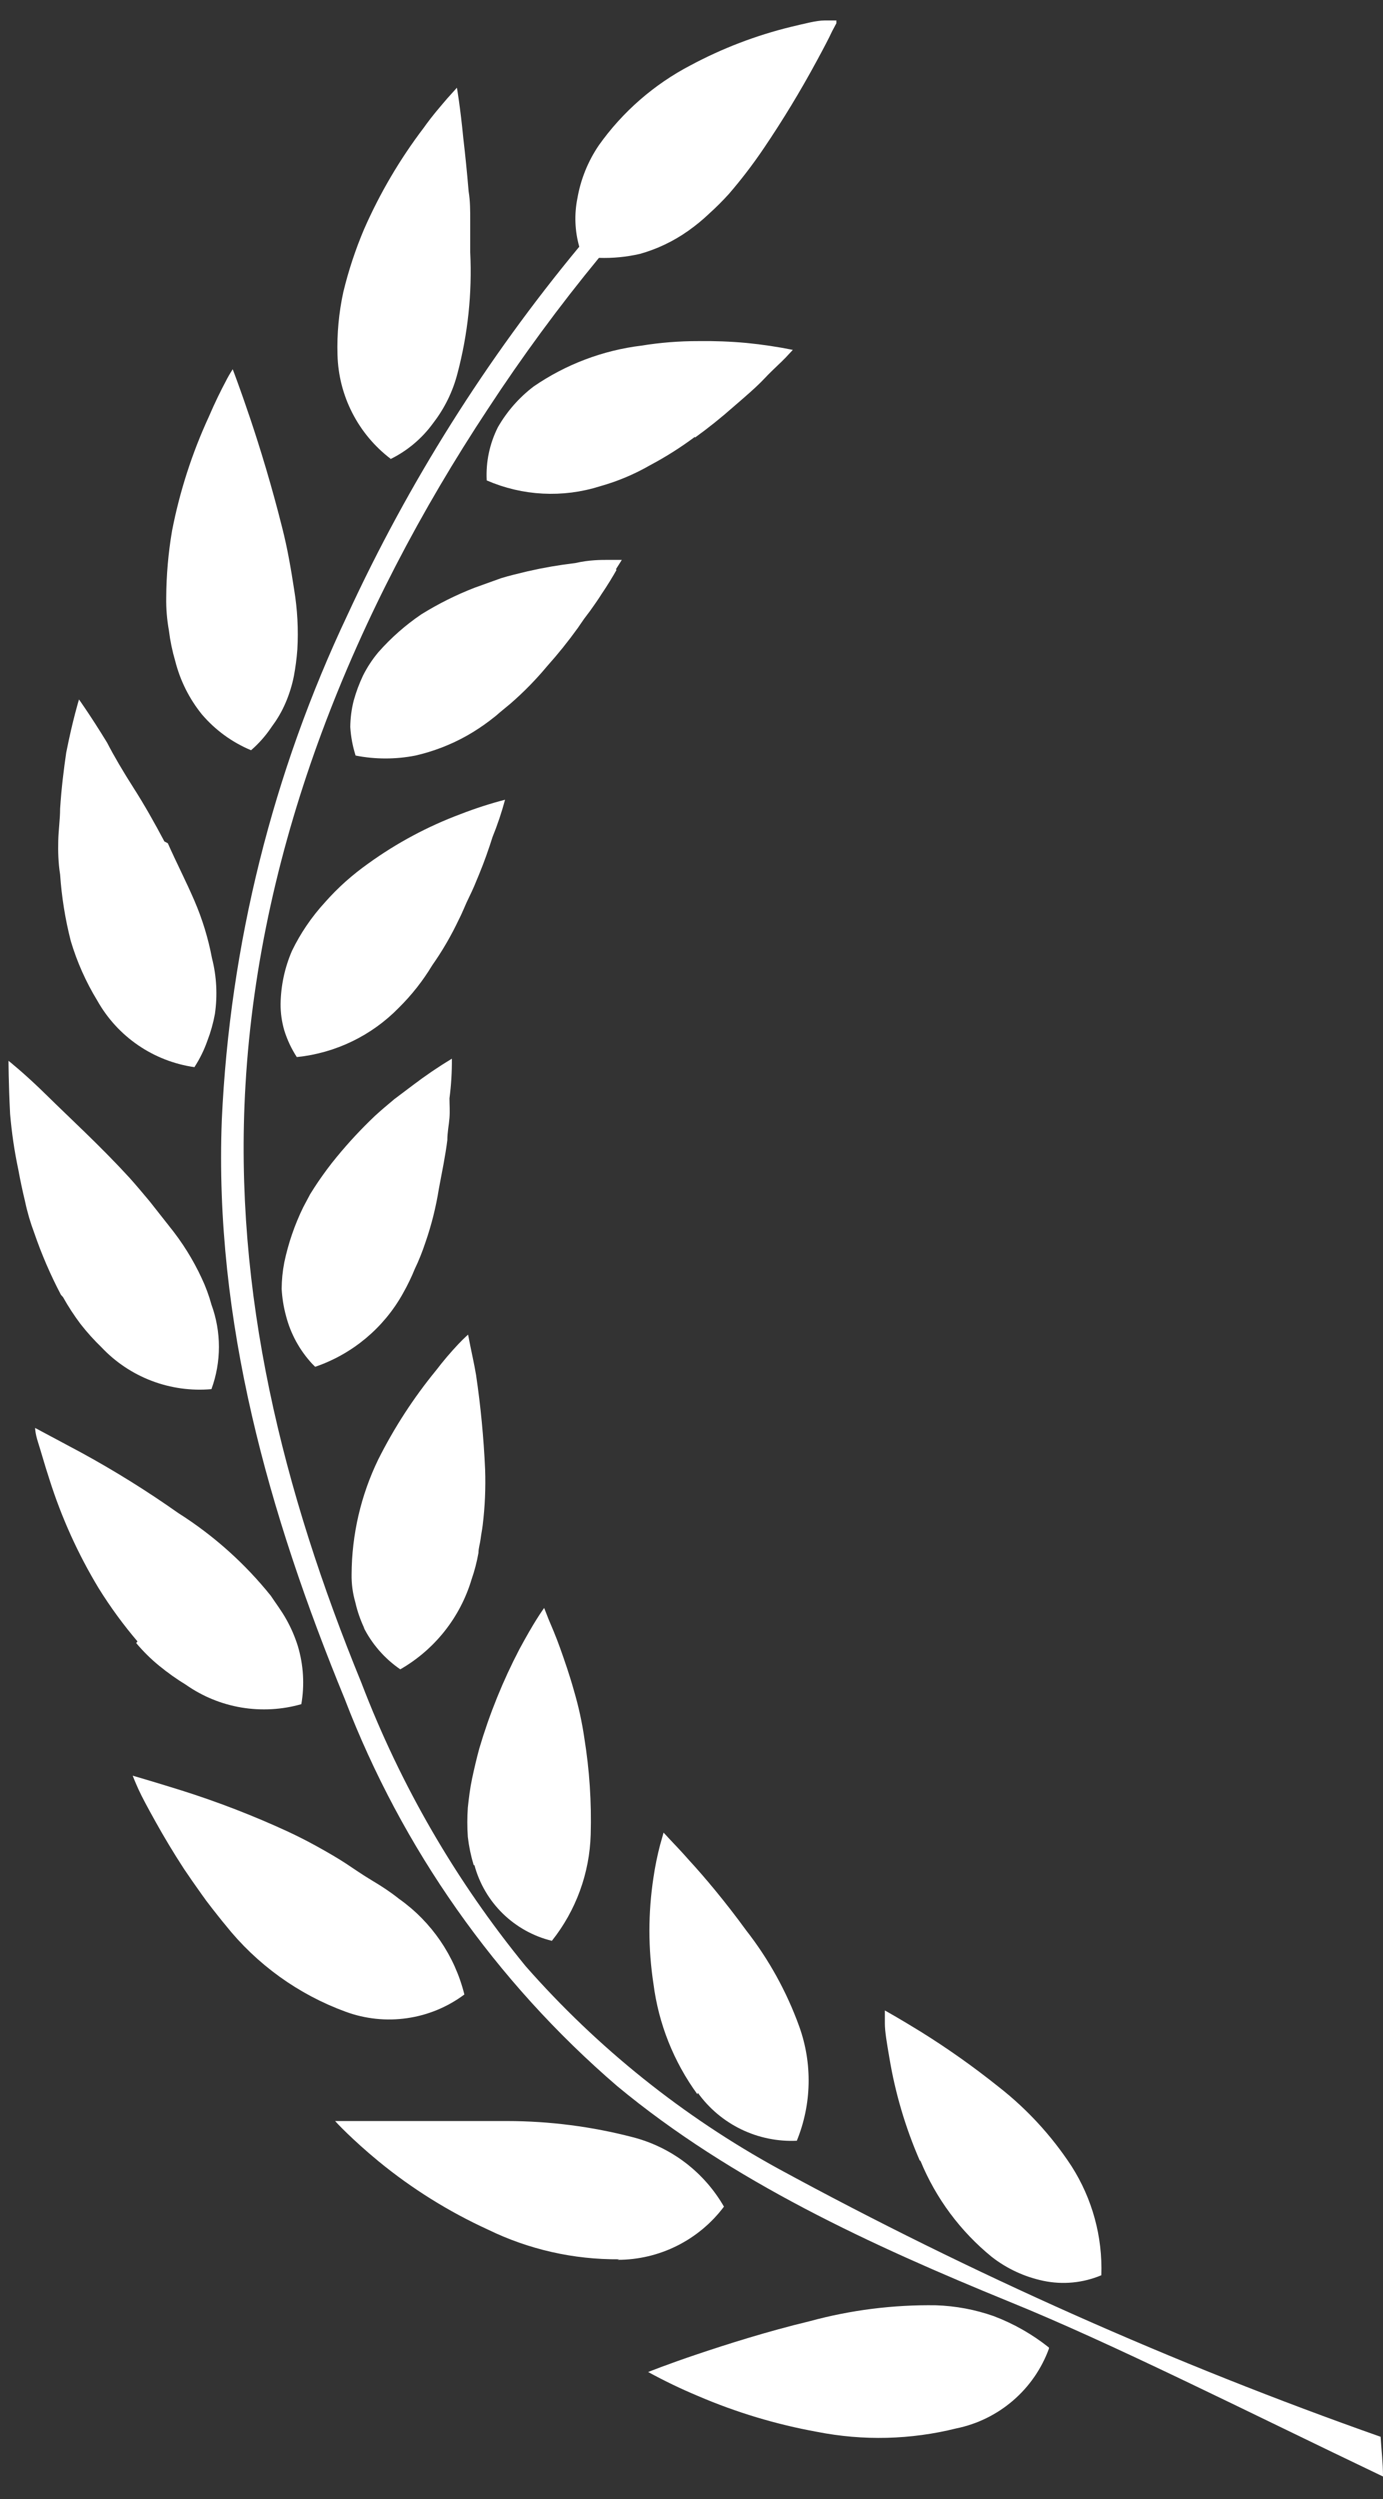
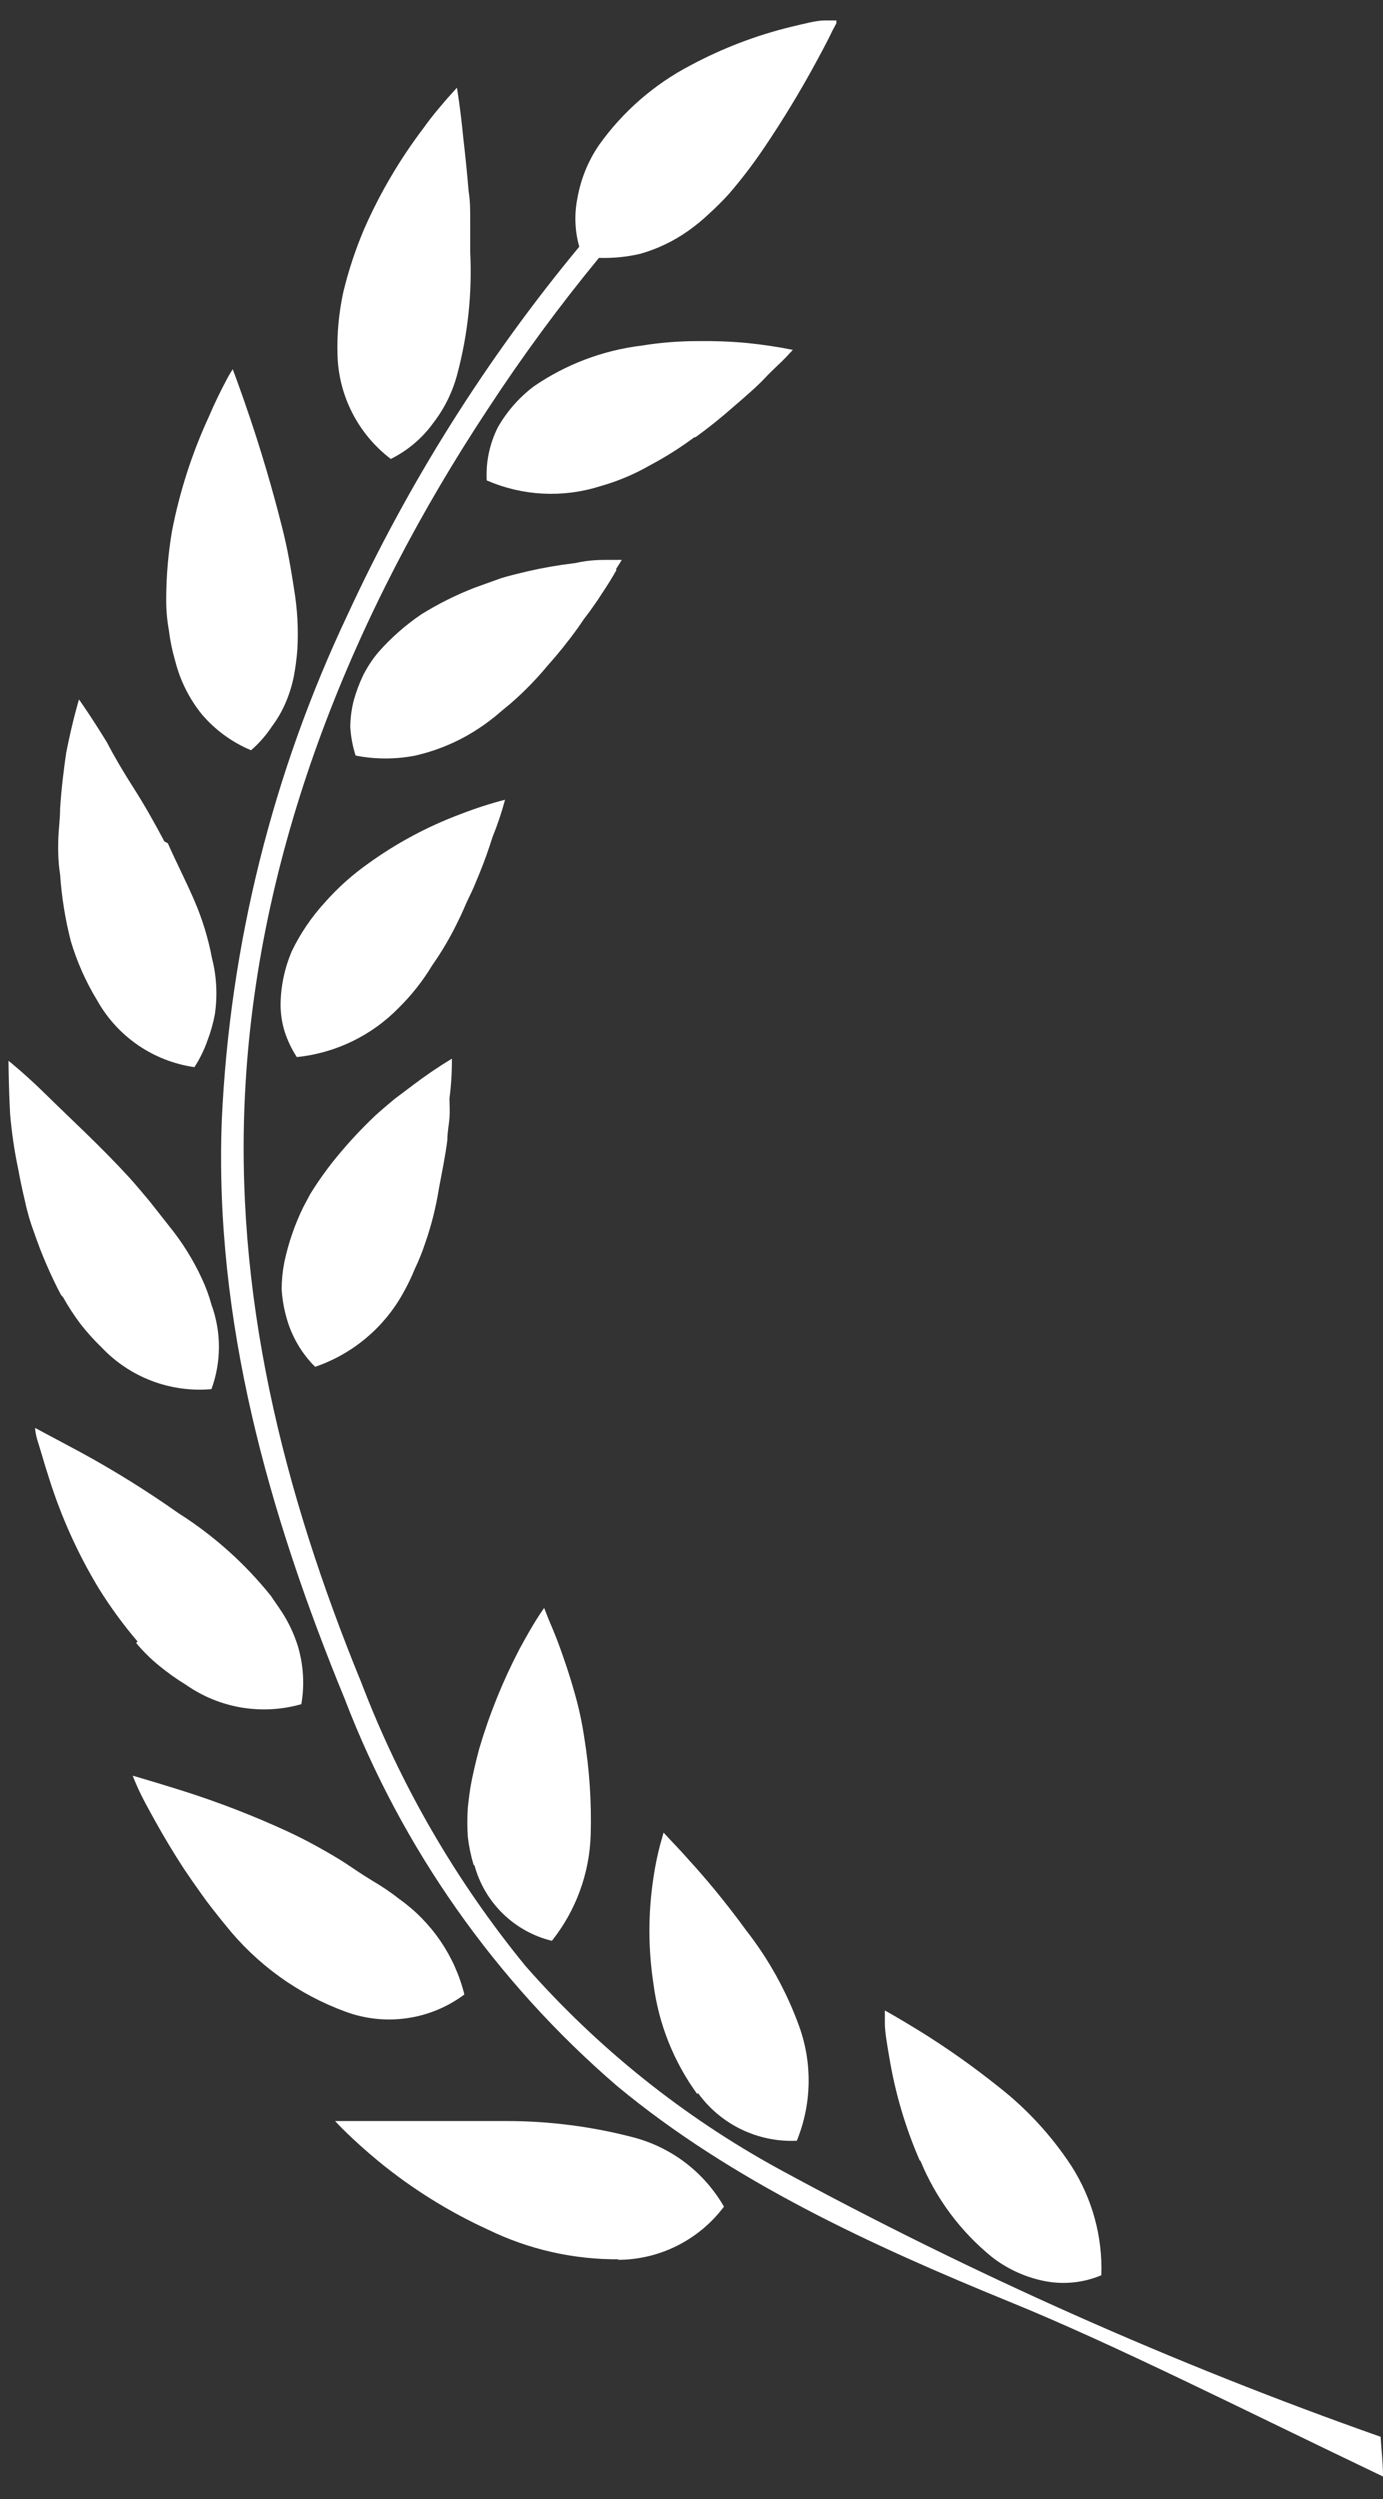
<svg xmlns="http://www.w3.org/2000/svg" width="52" height="94" viewBox="0 0 52 94" fill="none">
  <rect x="0" y="0" width="52" height="94" fill="#333333" stroke="none" />
-   <path d="M39.44 88.299C38.815 87.8 38.117 87.403 37.37 87.119C36.669 86.871 35.933 86.733 35.19 86.709C33.586 86.685 31.987 86.887 30.44 87.309C28.86 87.689 27.35 88.169 26.22 88.549C25.09 88.929 24.37 89.219 24.37 89.219C24.977 89.551 25.601 89.852 26.24 90.119C27.677 90.737 29.18 91.19 30.72 91.469C32.455 91.812 34.244 91.768 35.96 91.339C36.748 91.178 37.481 90.817 38.09 90.292C38.7 89.767 39.164 89.095 39.44 88.339" fill="white" />
  <path d="M34.61 81.279C35.189 82.687 36.11 83.927 37.29 84.889C37.859 85.333 38.523 85.641 39.23 85.789C39.961 85.943 40.722 85.869 41.41 85.579C41.46 84.131 41.07 82.701 40.29 81.479C39.542 80.334 38.609 79.32 37.53 78.479C36.601 77.736 35.63 77.048 34.62 76.419C33.81 75.919 33.27 75.619 33.27 75.619C33.27 75.619 33.27 75.799 33.27 76.109C33.27 76.419 33.35 76.869 33.44 77.399C33.66 78.728 34.043 80.024 34.58 81.259" fill="white" />
  <path d="M23.22 84.999C23.996 84.999 24.762 84.819 25.456 84.471C26.15 84.124 26.754 83.62 27.22 82.999C26.852 82.359 26.36 81.797 25.773 81.349C25.186 80.901 24.515 80.575 23.8 80.389C22.256 79.986 20.666 79.781 19.07 79.779C17.44 79.779 15.81 79.779 14.6 79.779H12.6C12.6 79.779 12.75 79.949 13.04 80.229C13.33 80.509 13.73 80.879 14.24 81.299C15.491 82.325 16.869 83.185 18.34 83.859C19.878 84.61 21.569 84.993 23.28 84.979" fill="white" />
  <path d="M26.24 78.72C26.661 79.306 27.222 79.778 27.871 80.092C28.521 80.407 29.239 80.553 29.96 80.52C30.52 79.147 30.552 77.615 30.05 76.22C29.579 74.915 28.904 73.693 28.05 72.6C27.28 71.54 26.49 70.6 25.91 69.97C25.63 69.65 25.38 69.39 25.21 69.21L24.95 68.93L24.82 69.39C24.714 69.795 24.63 70.206 24.57 70.62C24.367 71.945 24.367 73.294 24.57 74.62C24.762 76.12 25.33 77.547 26.22 78.77" fill="white" />
  <path d="M6.84 67.349C5.72 66.999 4.99 66.789 4.99 66.789C4.99 66.789 5.06 66.979 5.2 67.289C5.34 67.599 5.58 68.039 5.87 68.559C6.16 69.079 6.51 69.669 6.92 70.299C7.13 70.609 7.35 70.929 7.58 71.249L7.76 71.499L7.99 71.799C8.15 71.999 8.31 72.209 8.47 72.399C9.649 73.886 11.217 75.018 13 75.669C13.739 75.94 14.533 76.023 15.312 75.909C16.091 75.796 16.829 75.49 17.46 75.019C17.099 73.563 16.225 72.285 15 71.419C14.7 71.179 14.37 70.959 14 70.739C13.63 70.519 13.32 70.299 13 70.089C12.68 69.879 12.28 69.649 11.9 69.439C11.52 69.229 11.2 69.069 10.84 68.899C9.54 68.298 8.204 67.781 6.84 67.349Z" fill="white" />
  <path d="M17.84 70.16C18.027 70.851 18.395 71.478 18.907 71.978C19.419 72.477 20.055 72.831 20.75 73.001C21.657 71.86 22.169 70.457 22.21 69.001C22.244 67.786 22.164 66.57 21.97 65.371C21.882 64.769 21.752 64.174 21.58 63.591C21.41 62.981 21.22 62.441 21.06 61.99C20.9 61.541 20.73 61.15 20.62 60.89L20.46 60.48C20.46 60.48 20.35 60.63 20.18 60.9C20.01 61.17 19.79 61.55 19.53 62.031C18.907 63.225 18.401 64.478 18.02 65.77C17.92 66.141 17.83 66.52 17.75 66.9C17.67 67.28 17.63 67.621 17.59 67.99C17.565 68.357 17.565 68.724 17.59 69.091C17.631 69.45 17.705 69.804 17.81 70.15" fill="white" />
  <path d="M5.12 61.799C5.382 62.113 5.673 62.401 5.99 62.659C6.307 62.918 6.641 63.156 6.99 63.369C7.613 63.806 8.326 64.099 9.077 64.225C9.828 64.351 10.598 64.308 11.33 64.099C11.455 63.372 11.411 62.626 11.2 61.919C11.092 61.571 10.948 61.236 10.77 60.919C10.6 60.609 10.38 60.319 10.18 60.019C9.199 58.797 8.023 57.747 6.7 56.909C5.525 56.079 4.303 55.318 3.04 54.629L1.32 53.709C1.32 53.709 1.32 53.909 1.43 54.249C1.54 54.589 1.67 55.069 1.86 55.649C2.313 57.081 2.934 58.454 3.71 59.739C4.146 60.441 4.634 61.11 5.17 61.739" fill="white" />
-   <path d="M13.66 61.189C13.98 61.832 14.458 62.383 15.05 62.789C16.343 62.047 17.302 60.837 17.73 59.409C17.843 59.083 17.93 58.749 17.99 58.409C17.99 58.229 18.05 58.059 18.07 57.889C18.09 57.719 18.13 57.539 18.15 57.359C18.234 56.666 18.264 55.967 18.24 55.269C18.187 54.081 18.074 52.896 17.9 51.719C17.82 51.249 17.73 50.869 17.68 50.609C17.63 50.349 17.6 50.199 17.6 50.199C17.6 50.199 17.47 50.309 17.25 50.539C16.949 50.857 16.665 51.191 16.4 51.539C15.551 52.575 14.82 53.702 14.22 54.899C13.568 56.246 13.226 57.722 13.22 59.219C13.214 59.574 13.262 59.928 13.36 60.269C13.439 60.615 13.556 60.95 13.71 61.269" fill="white" />
  <path d="M2.37 48.79C2.564 49.138 2.782 49.472 3.02 49.79C3.265 50.105 3.533 50.403 3.82 50.68C4.345 51.237 4.99 51.667 5.705 51.939C6.42 52.211 7.188 52.317 7.95 52.25C8.325 51.224 8.325 50.097 7.95 49.07C7.856 48.727 7.733 48.392 7.58 48.07C7.258 47.376 6.851 46.725 6.37 46.13L5.63 45.19C5.38 44.89 5.12 44.58 4.86 44.29C3.78 43.11 2.6 42.03 1.77 41.21C0.94 40.39 0.32 39.9 0.32 39.9C0.32 39.9 0.32 40.72 0.38 41.9C0.44 42.606 0.543 43.307 0.69 44C0.76 44.38 0.84 44.77 0.94 45.18C1.025 45.589 1.143 45.99 1.29 46.38C1.564 47.178 1.898 47.953 2.29 48.7" fill="white" />
  <path d="M11.85 51.41C13.253 50.93 14.429 49.947 15.15 48.65C15.32 48.35 15.47 48.04 15.6 47.72C15.75 47.41 15.88 47.08 16 46.72C16.225 46.07 16.392 45.4 16.5 44.72C16.62 44.08 16.75 43.45 16.82 42.88C16.82 42.58 16.88 42.31 16.9 42.05C16.92 41.79 16.9 41.54 16.9 41.31C16.965 40.816 16.995 40.319 16.99 39.82C16.483 40.127 15.992 40.461 15.52 40.82L14.83 41.34C14.59 41.54 14.34 41.75 14.1 41.97C13.584 42.459 13.1 42.981 12.65 43.53C12.41 43.82 12.19 44.12 11.97 44.44C11.86 44.6 11.76 44.76 11.66 44.92L11.4 45.41C11.079 46.069 10.84 46.764 10.69 47.48C10.625 47.81 10.592 48.145 10.59 48.48C10.609 48.818 10.662 49.153 10.75 49.48C10.924 50.165 11.268 50.794 11.75 51.31" fill="white" />
  <path d="M6.18 31.649C5.81 30.949 5.42 30.259 5.03 29.649C4.64 29.039 4.28 28.428 4.03 27.939C3.42 26.939 2.97 26.309 2.97 26.309C2.97 26.309 2.73 27.089 2.49 28.309C2.4 28.919 2.31 29.639 2.26 30.419C2.26 30.809 2.2 31.209 2.19 31.619C2.18 32.029 2.19 32.459 2.26 32.889C2.317 33.732 2.451 34.569 2.66 35.389C2.894 36.179 3.231 36.935 3.66 37.639C4.036 38.307 4.56 38.881 5.193 39.314C5.826 39.748 6.551 40.03 7.31 40.139C7.513 39.826 7.677 39.49 7.8 39.139C7.924 38.815 8.018 38.48 8.08 38.139C8.182 37.438 8.145 36.724 7.97 36.039C7.83 35.297 7.609 34.572 7.31 33.879C7 33.158 6.62 32.419 6.31 31.718" fill="white" />
  <path d="M15 37.9C15.481 37.424 15.901 36.89 16.25 36.31C16.632 35.767 16.966 35.191 17.25 34.59C17.4 34.3 17.5 34.02 17.64 33.74C17.78 33.46 17.89 33.19 18 32.92C18.22 32.39 18.38 31.92 18.52 31.48C18.705 31.024 18.862 30.556 18.99 30.08C18.423 30.227 17.866 30.408 17.32 30.62C16.089 31.08 14.926 31.702 13.86 32.47C13.554 32.687 13.26 32.92 12.98 33.17C12.705 33.418 12.444 33.682 12.2 33.96C11.709 34.499 11.298 35.105 10.98 35.76C10.706 36.392 10.56 37.072 10.55 37.76C10.547 38.099 10.595 38.435 10.69 38.76C10.8 39.113 10.958 39.45 11.16 39.76C12.618 39.61 13.978 38.951 15 37.9Z" fill="white" />
  <path d="M10.22 27.329C10.429 27.051 10.604 26.749 10.74 26.429C10.878 26.107 10.982 25.772 11.05 25.429C11.112 25.098 11.155 24.764 11.18 24.429C11.223 23.677 11.183 22.922 11.06 22.179C10.94 21.399 10.81 20.629 10.61 19.849C10.22 18.289 9.78 16.849 9.4 15.719C9.02 14.589 8.75 13.889 8.75 13.889C8.651 14.04 8.561 14.197 8.48 14.359C8.31 14.679 8.09 15.119 7.85 15.679C7.221 17.045 6.758 18.482 6.47 19.959C6.328 20.791 6.254 21.634 6.25 22.479C6.243 22.891 6.277 23.303 6.35 23.709C6.398 24.101 6.478 24.489 6.59 24.869C6.775 25.6 7.116 26.282 7.59 26.869C8.091 27.458 8.725 27.921 9.44 28.219C9.721 27.975 9.97 27.696 10.18 27.389" fill="white" />
  <path d="M23.16 21.409L23.38 21.059H22.89C22.58 21.059 22.15 21.059 21.63 21.179C21.028 21.25 20.43 21.353 19.84 21.488C19.51 21.569 19.16 21.648 18.84 21.748L17.84 22.108C17.143 22.379 16.474 22.714 15.84 23.108C15.242 23.515 14.697 23.995 14.22 24.539C13.997 24.806 13.806 25.098 13.65 25.409C13.507 25.711 13.389 26.026 13.3 26.349C13.217 26.675 13.173 27.011 13.17 27.349C13.193 27.712 13.26 28.071 13.37 28.419C14.113 28.565 14.877 28.565 15.62 28.419C16.299 28.263 16.953 28.011 17.56 27.669C17.855 27.501 18.139 27.314 18.41 27.108C18.54 27.009 18.67 26.909 18.79 26.799L19.19 26.468C19.687 26.037 20.149 25.565 20.57 25.059C20.978 24.603 21.362 24.125 21.72 23.628L21.96 23.279L22.2 22.959C22.35 22.748 22.49 22.549 22.61 22.358C22.86 21.988 23.05 21.669 23.18 21.439" fill="white" />
  <path d="M14.66 17.279C15.308 16.964 15.869 16.494 16.29 15.909C16.717 15.357 17.026 14.724 17.2 14.049C17.593 12.562 17.755 11.024 17.68 9.489C17.68 9.089 17.68 8.699 17.68 8.309C17.68 7.919 17.68 7.559 17.62 7.199C17.56 6.469 17.49 5.799 17.42 5.199C17.31 4.049 17.18 3.299 17.18 3.299L16.82 3.699C16.6 3.959 16.27 4.329 15.93 4.809C15.036 5.986 14.284 7.265 13.69 8.619C13.366 9.383 13.105 10.172 12.91 10.979C12.74 11.757 12.666 12.553 12.69 13.349C12.71 14.109 12.899 14.854 13.246 15.531C13.592 16.208 14.085 16.798 14.69 17.259" fill="white" />
  <path d="M26.13 16.46C26.636 16.095 27.123 15.704 27.59 15.29C28.03 14.91 28.44 14.56 28.75 14.23C29.06 13.9 29.35 13.65 29.53 13.46C29.71 13.27 29.81 13.16 29.81 13.16C29.235 13.044 28.654 12.957 28.07 12.9C27.465 12.844 26.857 12.821 26.25 12.83C25.537 12.829 24.824 12.886 24.12 13C22.662 13.178 21.269 13.707 20.06 14.54C19.516 14.956 19.06 15.476 18.72 16.07C18.409 16.689 18.264 17.378 18.3 18.07C19.647 18.656 21.16 18.734 22.56 18.29C23.217 18.106 23.848 17.841 24.44 17.5C25.03 17.187 25.595 16.829 26.13 16.43" fill="white" />
  <path d="M51.92 91.659C44.118 88.905 36.547 85.534 29.28 81.58C25.686 79.611 22.464 77.028 19.76 73.95C17.146 70.752 15.063 67.157 13.59 63.3C10.64 56.09 8.77 48.64 9.23 40.81C9.76 31.69 13.34 22.959 18.34 15.389C19.629 13.418 21.024 11.519 22.52 9.699C23.037 9.716 23.555 9.666 24.06 9.55C24.712 9.367 25.328 9.072 25.88 8.68C26.159 8.483 26.423 8.266 26.67 8.03C26.929 7.796 27.176 7.549 27.41 7.29C27.876 6.749 28.31 6.181 28.71 5.589C29.431 4.524 30.099 3.422 30.71 2.29C30.96 1.83 31.16 1.45 31.29 1.17L31.45 0.87C31.445 0.836 31.445 0.803 31.45 0.77H31.34H31C30.69 0.77 30.26 0.89 29.74 1.01C28.424 1.332 27.154 1.819 25.96 2.459C24.592 3.174 23.413 4.202 22.52 5.459C22.11 6.061 21.834 6.743 21.71 7.459C21.589 8.063 21.613 8.687 21.78 9.28C18.29 13.496 15.362 18.149 13.07 23.119C10.25 29.077 8.642 35.535 8.34 42.12C8.05 49.69 10.11 56.959 12.96 63.899C15.116 69.525 18.635 74.528 23.2 78.46C27.51 82.04 32.78 84.46 37.94 86.57C41.88 88.17 46.87 90.699 52 93.149C52 92.649 51.94 92.149 51.91 91.649" fill="white" />
</svg>